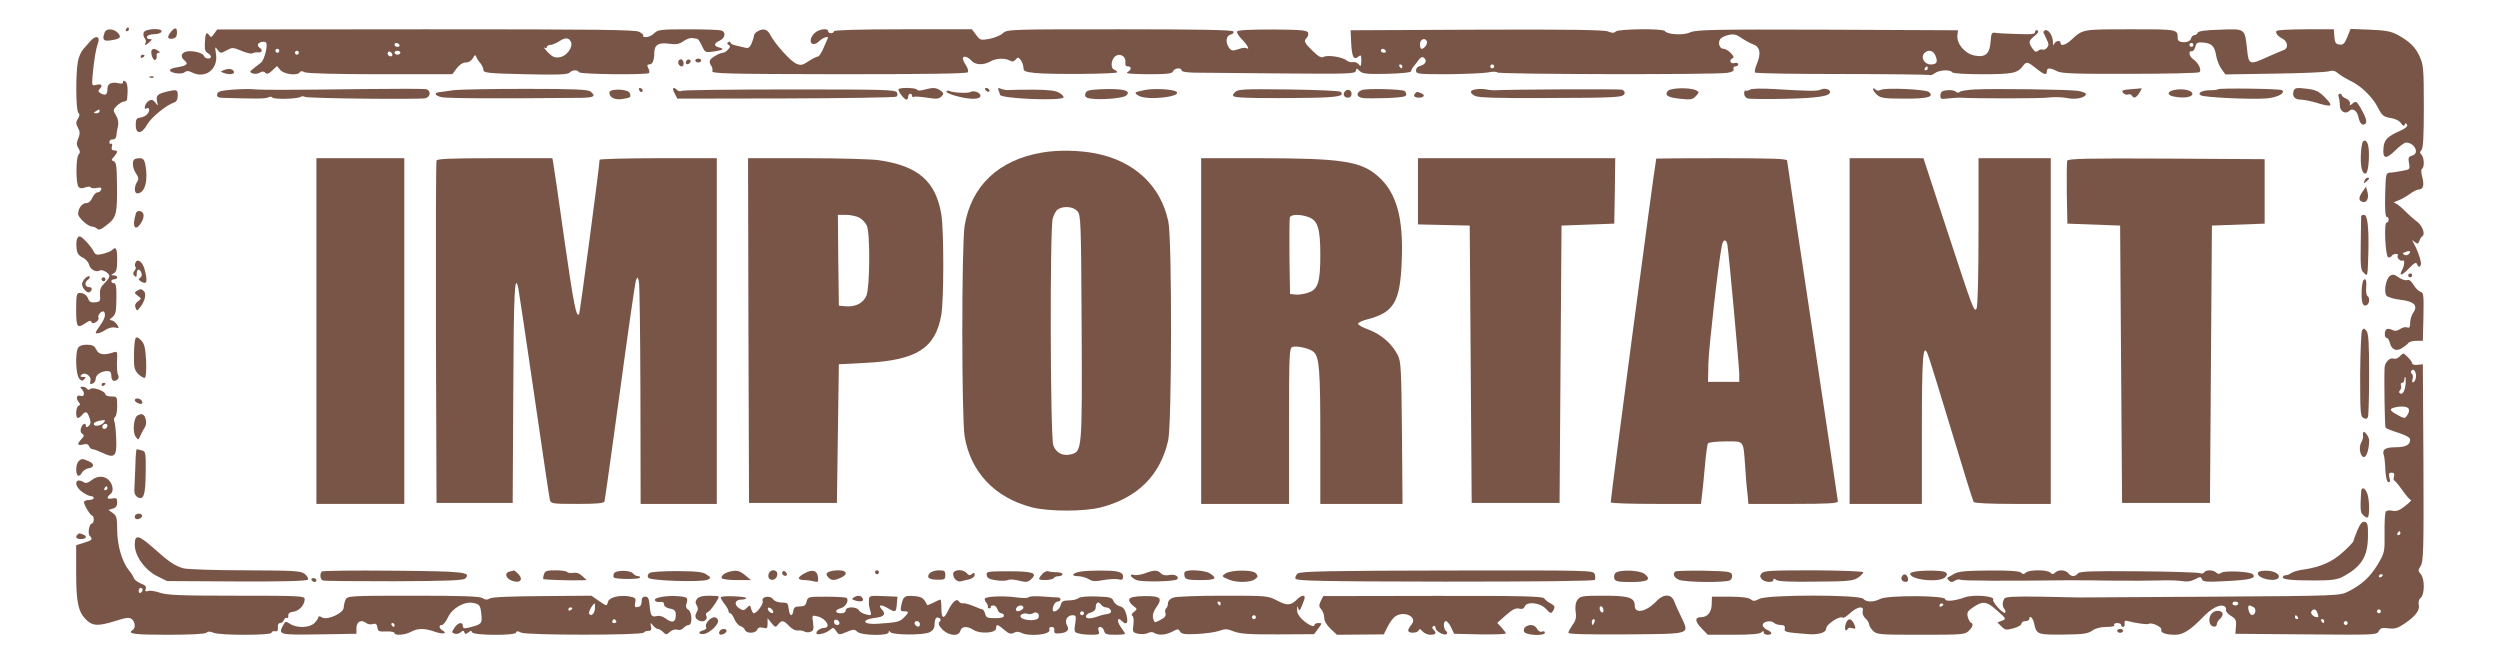
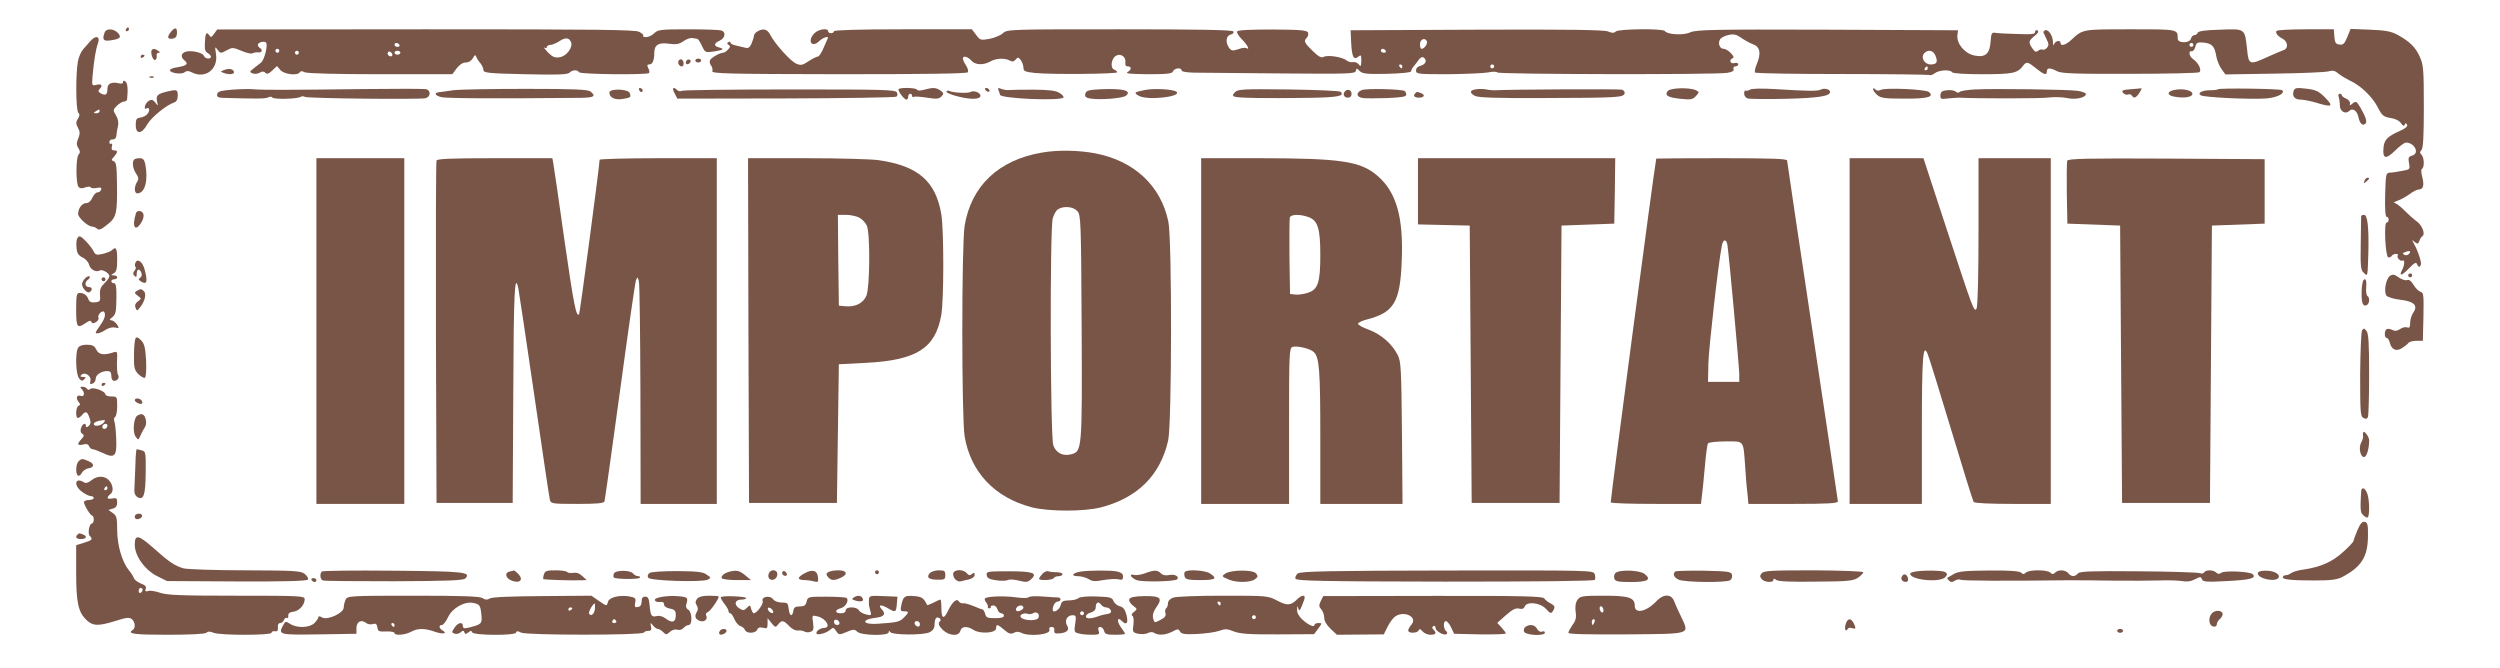
<svg xmlns="http://www.w3.org/2000/svg" version="1.0" width="1280pt" height="342pt" viewBox="0 0 1280 342" preserveAspectRatio="xMidYMid meet">
  <g transform="translate(0,342) scale(0.1,-0.1)" fill="#795548" stroke="none">
    <path d="M645 3270 c-3 -5 -1 -10 4 -10 6 0 11 5 11 10 0 6 -2 10 -4 10 -3 0 -8 -4 -11 -10z" />
    <path d="M877 3259 c-23 -27 -21 -41 6 -37 15 2 22 10 23 26 2 31 -9 35 -29 11z" />
    <path d="M536 3254 c-14 -36 -7 -46 28 -41 51 7 60 16 40 38 -21 23 -60 25 -68 3z" />
-     <path d="M736 3254 c-4 -9 -1 -23 5 -30 6 -7 8 -18 4 -24 -9 -15 4 -12 21 5 14 13 14 15 -1 15 -9 0 -15 6 -12 13 2 6 19 12 37 12 18 0 35 6 37 13 7 20 -83 16 -91 -4z" />
    <path d="M1096 3247 c-13 -19 -17 -20 -25 -7 -14 20 -20 11 -22 -39 -2 -32 1 -45 14 -52 9 -6 17 -14 17 -19 0 -15 -30 -12 -36 4 -6 17 -66 30 -94 21 -24 -8 -26 -28 -5 -45 21 -17 12 -26 -35 -34 -22 -3 -40 -10 -40 -15 0 -15 59 -24 75 -11 10 8 19 8 34 1 70 -38 139 13 127 92 -6 39 -6 41 8 22 14 -19 16 -19 46 -3 29 16 32 16 76 -2 25 -11 51 -17 57 -13 7 4 20 6 30 5 18 -3 24 13 7 23 -5 3 -10 10 -10 15 0 13 32 22 42 12 11 -11 -8 -88 -25 -102 -7 -5 -23 -19 -37 -29 -23 -18 -24 -20 -6 -27 10 -4 26 -2 36 4 13 8 21 7 29 -1 8 -8 17 -5 35 12 l24 23 18 -21 c20 -22 87 -30 99 -11 4 7 12 7 25 0 12 -6 160 -10 387 -10 l369 0 22 30 c15 19 31 30 47 30 15 0 29 9 36 22 10 18 13 19 17 8 3 -8 12 -23 21 -33 9 -11 16 -26 16 -35 0 -15 23 -18 214 -22 164 -4 218 -2 227 8 15 15 40 16 49 2 7 -11 347 -14 358 -4 3 4 2 15 -4 25 -7 15 -6 19 5 19 17 0 26 21 26 60 0 40 22 54 76 46 36 -5 52 -2 73 13 15 11 36 18 47 16 10 -2 22 -4 25 -4 4 -1 14 -17 23 -36 16 -34 18 -35 59 -29 51 8 58 13 29 21 -29 7 -28 21 3 35 28 13 33 43 9 52 -9 3 -85 6 -170 6 -141 0 -156 -2 -174 -20 -11 -11 -30 -20 -42 -20 -12 0 -18 3 -15 7 4 3 -5 12 -20 20 -21 11 -210 13 -1094 13 l-1067 -1 -16 -22z m1828 -44 c10 -26 -24 -71 -58 -76 -25 -4 -37 1 -61 25 -16 17 -24 28 -17 24 6 -4 12 -2 12 3 0 6 8 11 18 11 9 0 30 9 46 19 31 21 51 19 60 -6z m-879 -13 c3 -5 -1 -10 -9 -10 -9 0 -16 5 -16 10 0 6 4 10 9 10 6 0 13 -4 16 -10z m-615 -30 c0 -5 -4 -10 -10 -10 -5 0 -10 5 -10 10 0 6 5 10 10 10 6 0 10 -4 10 -10z m100 -10 c0 -5 -4 -10 -10 -10 -5 0 -10 5 -10 10 0 6 5 10 10 10 6 0 10 -4 10 -10z m477 -16 c-9 -9 -28 6 -21 18 4 6 10 6 17 -1 6 -6 8 -13 4 -17z m43 16 c0 -5 -7 -10 -15 -10 -8 0 -15 5 -15 10 0 6 7 10 15 10 8 0 15 -4 15 -10z" />
    <path d="M3878 3259 c-10 -5 -18 -16 -18 -23 0 -6 -6 -24 -12 -39 -10 -21 -18 -26 -33 -21 -11 3 -32 8 -47 11 -16 3 -28 10 -28 15 0 5 -5 6 -11 2 -8 -4 -7 -9 2 -14 9 -6 9 -12 -4 -24 -8 -9 -19 -16 -24 -16 -18 0 -63 -26 -68 -39 -3 -7 0 -20 6 -27 6 -8 9 -20 6 -28 -5 -13 76 -15 648 -16 451 0 656 3 660 10 4 6 0 22 -9 35 -9 13 -16 29 -16 35 0 17 24 11 43 -10 20 -23 61 -25 97 -5 29 17 74 19 100 5 13 -7 21 -6 30 5 11 13 14 13 26 -2 7 -10 14 -28 14 -39 0 -19 7 -22 63 -28 88 -8 417 -5 417 4 0 4 -7 11 -16 14 -20 8 -15 55 9 70 24 15 53 -5 49 -33 -2 -14 2 -21 12 -21 21 0 20 -17 -1 -29 -13 -8 16 -10 105 -11 100 0 124 3 128 15 7 17 44 21 44 4 0 -6 25 -10 63 -11 34 0 234 -2 444 -4 349 -3 382 -2 385 13 3 15 4 15 20 -1 15 -14 35 -16 140 -14 76 2 123 7 123 13 0 6 6 17 13 25 7 8 19 24 26 34 7 11 18 16 24 12 20 -12 13 -35 -13 -42 -16 -4 -25 -13 -25 -25 0 -18 10 -19 163 -19 89 1 181 5 205 9 23 5 45 5 48 0 6 -10 1118 -12 1177 -2 26 4 36 10 33 19 -3 8 1 14 9 14 8 0 15 5 15 11 0 6 -9 9 -20 6 -22 -6 -29 18 -8 25 16 6 -27 48 -47 48 -20 0 -31 28 -18 49 5 8 25 19 44 22 26 6 40 2 63 -14 17 -12 44 -27 60 -33 37 -13 44 -45 22 -99 -9 -20 -13 -41 -11 -46 3 -5 204 -8 446 -8 242 0 444 -3 448 -5 4 -3 17 1 27 9 22 17 80 20 89 5 4 -6 67 -10 156 -10 153 0 179 5 207 43 18 23 23 22 67 -13 42 -34 55 -37 55 -15 0 19 17 19 53 0 22 -11 90 -14 371 -13 190 0 350 4 356 8 15 9 -3 48 -32 68 -20 14 -25 43 -6 40 6 -2 14 8 18 22 5 21 11 25 41 22 44 -4 58 -19 66 -68 3 -21 16 -52 27 -67 l20 -28 251 4 c137 2 263 7 278 12 21 6 33 3 50 -12 12 -10 39 -26 59 -36 54 -24 116 -84 143 -138 21 -41 29 -47 64 -53 24 -3 46 -14 54 -27 10 -14 16 -16 19 -8 3 10 6 10 12 1 5 -8 -7 -19 -36 -32 -63 -28 -80 -45 -84 -82 -7 -61 10 -67 58 -20 23 23 49 42 56 42 46 0 72 -57 31 -67 -17 -5 -20 -11 -15 -38 6 -32 5 -33 -36 -40 -24 -5 -52 -9 -63 -9 -19 -1 -20 -9 -23 -113 -2 -73 1 -113 8 -113 5 0 10 -7 10 -15 0 -8 -5 -15 -11 -15 -14 0 -6 -173 9 -178 5 -1 13 2 17 7 3 6 13 11 22 11 9 0 13 -3 10 -7 -9 -9 13 -34 24 -27 12 7 11 -23 -2 -48 -18 -34 -3 -31 35 8 29 30 37 34 42 20 8 -20 21 -13 19 11 -3 22 -21 71 -37 98 -10 18 -9 19 5 6 14 -11 18 -11 24 5 3 11 11 22 16 25 16 11 -2 57 -30 76 -14 10 -42 35 -62 55 -20 21 -43 38 -51 39 -8 0 -1 5 15 11 17 6 44 21 62 34 17 13 39 24 48 24 22 0 28 22 17 64 -6 22 -7 38 -1 42 13 8 11 58 -3 72 -9 9 -9 15 0 24 9 9 12 72 12 223 0 190 -2 214 -21 255 -22 49 -52 78 -114 112 -32 17 -61 23 -140 26 l-100 4 -17 -42 c-14 -34 -21 -41 -40 -38 -19 2 -24 10 -26 41 l-3 37 -144 0 c-79 0 -146 -4 -149 -8 -7 -11 5 -27 32 -41 26 -14 29 -49 5 -57 -10 -4 -47 -19 -82 -35 -94 -43 -98 -42 -106 39 -12 107 -8 105 -138 100 -75 -2 -112 -7 -115 -16 -2 -6 -10 -12 -17 -12 -7 0 -15 -8 -17 -17 -5 -25 -68 -26 -68 -1 0 49 3 48 -244 48 -249 0 -241 1 -303 -56 -27 -25 -53 -32 -53 -14 0 17 -28 11 -33 -7 -3 -10 -5 -4 -6 14 -1 33 -26 67 -42 57 -5 -3 -8 -8 -6 -12 2 -4 9 -19 16 -34 11 -22 12 -30 1 -43 -7 -8 -16 -12 -22 -9 -5 3 -15 1 -23 -6 -10 -8 -17 -6 -29 12 -22 31 -20 39 11 64 18 14 23 23 15 28 -7 4 -12 1 -12 -7 0 -12 -17 -14 -92 -11 -51 1 -102 4 -113 6 -17 3 -20 -3 -23 -43 -4 -65 -27 -85 -84 -73 -49 10 -91 61 -86 104 l3 25 -670 3 c-590 2 -673 0 -702 -14 -35 -16 -117 -11 -129 7 -8 14 -238 11 -251 -2 -9 -9 -19 -9 -40 0 -20 8 -201 11 -673 9 l-645 -3 3 -65 c4 -72 13 -90 37 -70 13 11 15 8 15 -21 -1 -29 -3 -32 -13 -19 -7 9 -20 14 -30 12 -10 -2 -25 2 -33 9 -21 17 -96 29 -116 18 -13 -7 -26 0 -58 31 -43 42 -46 50 -29 67 7 7 9 18 6 26 -4 12 -38 15 -181 16 -115 0 -177 -3 -182 -10 -3 -6 8 -24 25 -41 28 -28 43 -57 22 -44 -5 3 -23 1 -41 -6 -29 -9 -35 -9 -47 7 -20 28 -16 62 8 68 12 3 18 10 14 16 -4 8 -185 11 -582 11 -562 0 -577 0 -598 -20 -12 -11 -43 -24 -69 -29 -45 -8 -48 -7 -68 20 l-22 29 -353 0 c-229 0 -353 -4 -353 -10 0 -5 -7 -10 -15 -10 -8 0 -15 5 -15 10 0 18 -49 11 -70 -10 -38 -38 -15 -78 24 -41 21 20 52 29 44 14 -2 -5 -12 -27 -22 -50 -10 -24 -23 -43 -30 -43 -6 0 -27 -11 -47 -24 -30 -20 -39 -22 -62 -12 -29 12 -109 101 -133 147 -15 30 -36 36 -66 18z m3427 -49 c7 -12 -12 -40 -26 -40 -10 0 -12 34 -2 43 9 10 21 9 28 -3z m3925 -20 c0 -5 -4 -10 -10 -10 -5 0 -10 5 -10 10 0 6 5 10 10 10 6 0 10 -4 10 -10z m-4135 -30 c3 -5 -1 -10 -9 -10 -9 0 -16 5 -16 10 0 6 4 10 9 10 6 0 13 -4 16 -10z m2815 -26 c13 -32 6 -44 -25 -44 -31 0 -52 35 -34 56 19 23 48 17 59 -12z m-2730 -54 c0 -5 -2 -10 -4 -10 -3 0 -8 5 -11 10 -3 6 -1 10 4 10 6 0 11 -4 11 -10z m470 0 c0 -5 -4 -10 -10 -10 -5 0 -10 5 -10 10 0 6 5 10 10 10 6 0 10 -4 10 -10z m2220 -10 c0 -5 -5 -10 -11 -10 -5 0 -7 5 -4 10 3 6 8 10 11 10 2 0 4 -4 4 -10z m2463 -951 c-6 -6 -17 -8 -24 -3 -9 5 -8 9 7 14 23 9 31 3 17 -11z" />
    <path d="M463 3210 c-10 -11 -27 -30 -37 -42 -11 -12 -23 -40 -27 -62 -12 -62 -11 -250 2 -263 8 -8 7 -16 -2 -31 -11 -17 -11 -25 0 -46 11 -20 11 -31 2 -54 -10 -24 -10 -34 0 -50 10 -16 10 -24 1 -34 -14 -17 -14 -148 0 -165 7 -8 17 -9 33 -3 14 5 27 6 29 1 3 -5 17 -6 32 -3 20 4 25 1 22 -9 -3 -8 -11 -14 -19 -14 -8 0 -19 -12 -26 -27 -7 -17 -20 -28 -32 -28 -21 0 -41 -27 -41 -55 0 -19 49 -64 71 -65 8 0 20 -5 26 -11 9 -9 22 -4 51 20 48 37 53 57 51 209 -1 90 -4 112 -16 116 -14 6 -14 8 1 24 20 23 20 32 0 32 -11 0 -15 6 -11 20 3 11 1 18 -4 14 -5 -3 -9 1 -9 9 0 8 8 14 17 13 11 0 18 7 19 20 1 12 4 33 8 48 4 18 1 37 -10 55 -16 27 -16 29 5 50 11 11 28 21 36 21 8 0 16 6 16 13 5 51 2 80 -8 89 -9 7 -13 7 -13 -2 0 -8 -8 -10 -24 -6 -34 8 -56 -2 -56 -28 0 -31 -9 -37 -32 -25 -15 8 -17 14 -9 22 19 19 12 29 -14 23 -25 -6 -25 -6 -21 46 7 77 17 140 27 164 14 38 -10 46 -38 14z m47 -360 c0 -5 -8 -10 -17 -10 -15 0 -16 2 -3 10 19 12 20 12 20 0z" />
    <path d="M778 3165 c-10 -10 4 -56 16 -52 6 2 10 11 8 21 -2 9 3 16 10 16 9 0 9 3 -2 10 -17 11 -24 12 -32 5z" />
    <path d="M720 3129 c0 -5 5 -7 10 -4 6 3 10 8 10 11 0 2 -4 4 -10 4 -5 0 -10 -5 -10 -11z" />
    <path d="M3475 3110 c-7 -12 2 -30 16 -30 12 0 12 27 0 35 -5 3 -12 1 -16 -5z" />
    <path d="M3515 3109 c-10 -15 3 -25 16 -12 7 7 7 13 1 17 -6 3 -14 1 -17 -5z" />
    <path d="M3560 3110 c0 -5 7 -10 15 -10 8 0 15 5 15 10 0 6 -7 10 -15 10 -8 0 -15 -4 -15 -10z" />
    <path d="M1146 3061 c-18 -7 -18 -8 -2 -14 29 -11 58 -8 54 6 -6 15 -27 18 -52 8z" />
    <path d="M768 3023 c7 -3 16 -2 19 1 4 3 -2 6 -13 5 -11 0 -14 -3 -6 -6z" />
    <path d="M1190 2961 c-60 -5 -75 -9 -78 -23 -3 -14 4 -18 30 -19 170 -5 215 -5 230 2 10 5 19 5 22 0 7 -11 127 -8 145 3 6 4 16 4 22 0 13 -8 584 -14 617 -7 26 6 30 39 5 46 -10 3 -155 3 -323 1 -407 -5 -518 -5 -560 -1 -19 2 -69 1 -110 -2z" />
    <path d="M2320 2958 c-30 -5 -63 -9 -72 -10 -27 -3 -22 -17 10 -25 22 -7 268 -8 715 -4 68 1 80 8 51 32 -13 11 -82 14 -333 14 -174 0 -341 -3 -371 -7z" />
    <path d="M3272 2961 c2 -7 7 -12 11 -12 12 1 9 15 -3 20 -7 2 -11 -2 -8 -8z" />
    <path d="M3454 2942 l14 -27 555 1 c306 1 561 5 566 9 7 4 8 12 3 22 -8 14 -72 15 -550 15 -297 0 -545 -3 -552 -7 -6 -4 -17 -2 -23 4 -20 20 -28 11 -13 -17z" />
    <path d="M4600 2962 c0 -13 30 -52 41 -52 5 0 9 7 9 15 0 8 5 15 10 15 6 0 10 -5 10 -11 0 -5 4 -8 9 -5 4 3 35 1 67 -4 48 -8 61 -7 74 6 13 14 13 17 -4 30 -23 16 -39 17 -83 5 -20 -6 -35 -6 -38 0 -7 11 -95 12 -95 1z" />
    <path d="M5045 2960 c3 -5 11 -10 16 -10 6 0 7 5 4 10 -3 6 -11 10 -16 10 -6 0 -7 -4 -4 -10z" />
    <path d="M5113 2956 c4 -10 7 -19 7 -21 0 -20 314 -33 325 -14 3 4 -6 14 -20 23 -19 12 -50 16 -132 17 -60 0 -117 -1 -128 -2 -11 -1 -29 2 -39 6 -16 7 -18 5 -13 -9z" />
    <path d="M5634 2963 c-61 -3 -73 -7 -77 -23 -4 -14 2 -20 22 -24 48 -9 169 0 186 14 32 26 -15 38 -131 33z" />
    <path d="M5861 2959 c-55 -11 -58 -14 -29 -30 43 -24 219 -5 192 21 -15 13 -116 19 -163 9z" />
    <path d="M6323 2948 c-13 -15 -13 -18 -2 -23 18 -7 165 -9 376 -6 153 2 189 9 167 31 -5 5 -125 10 -267 12 -235 3 -260 1 -274 -14z" />
    <path d="M6973 2959 c-32 -12 -29 -37 5 -41 15 -2 71 -2 125 0 74 3 97 7 97 17 0 8 -4 16 -8 19 -16 10 -197 14 -219 5z" />
    <path d="M7558 2963 c-34 -5 -36 -18 -6 -34 16 -9 113 -12 348 -11 383 1 414 3 418 24 2 8 -5 17 -15 19 -16 4 -581 1 -643 -3 -14 -1 -36 1 -50 4 -14 3 -37 3 -52 1z" />
    <path d="M8539 2954 c-18 -22 -1 -33 66 -40 52 -5 62 -4 78 14 18 20 18 21 0 30 -31 15 -130 13 -144 -4z" />
    <path d="M8960 2961 c-8 -5 -18 -7 -22 -5 -4 3 -8 -4 -8 -15 0 -11 8 -22 18 -25 9 -3 96 -4 192 -2 165 4 230 13 230 35 0 14 -30 22 -48 12 -18 -8 -57 -8 -237 3 -67 4 -116 3 -125 -3z" />
    <path d="M9590 2964 c0 -6 9 -19 21 -30 18 -16 37 -19 138 -19 119 -1 157 9 127 34 -17 14 -223 23 -246 11 -11 -6 -21 -5 -28 2 -8 8 -12 8 -12 2z" />
    <path d="M10110 2962 c-35 -2 -69 -7 -75 -12 -7 -6 -15 -6 -22 1 -6 6 -25 9 -43 7 -26 -2 -34 -8 -35 -25 -1 -20 2 -22 39 -17 23 2 48 4 56 4 90 -5 426 -5 463 1 26 3 67 2 90 -3 43 -10 97 2 97 21 0 5 -19 12 -42 16 -48 7 -427 12 -528 7z" />
    <path d="M10907 2963 c-40 -3 -46 -7 -37 -18 6 -8 17 -12 25 -9 7 3 16 1 20 -5 10 -17 21 -13 39 14 9 14 13 24 9 23 -5 -1 -30 -3 -56 -5z" />
    <path d="M11136 2960 c-42 -7 -44 -28 -3 -35 49 -9 92 -3 92 15 0 17 -48 28 -89 20z" />
    <path d="M11356 2963 c-3 -3 -20 -5 -39 -5 -43 0 -68 -14 -49 -26 17 -11 259 -22 336 -16 56 5 97 26 81 42 -7 8 -321 12 -329 5z" />
    <path d="M11744 2956 c-10 -27 4 -46 34 -46 16 0 51 -7 78 -15 85 -26 94 -21 49 25 -34 34 -48 40 -97 46 -48 6 -59 4 -64 -10z" />
    <path d="M854 2951 c-48 -12 -56 -20 -50 -50 6 -25 6 -25 -9 -6 -12 15 -19 17 -33 9 -9 -6 -19 -19 -20 -29 -2 -10 0 -15 6 -11 16 10 22 -7 8 -26 -6 -9 -23 -18 -36 -20 -21 -2 -25 -8 -25 -38 0 -49 31 -48 59 3 20 36 99 100 137 112 13 4 19 16 19 36 0 31 -4 32 -56 20z" />
    <path d="M3120 2946 c0 -25 28 -39 66 -33 44 7 46 9 38 31 -8 21 -104 24 -104 2z" />
    <path d="M4846 2951 c-3 -5 25 -17 63 -26 66 -16 111 -14 111 5 0 16 -35 29 -51 19 -13 -8 -93 -4 -110 6 -4 3 -10 1 -13 -4z" />
    <path d="M6887 2953 c-14 -13 -6 -33 13 -33 13 0 20 7 20 20 0 19 -20 27 -33 13z" />
    <path d="M7247 2943 c-14 -13 -6 -23 18 -23 28 0 34 15 9 24 -19 7 -19 7 -27 -1z" />
    <path d="M11974 2924 c3 -9 6 -28 6 -44 0 -30 29 -47 48 -28 17 17 40 2 47 -31 7 -34 22 -48 36 -34 10 10 2 33 -25 81 -20 34 -24 36 -41 22 -13 -11 -16 -11 -13 0 2 8 -7 19 -19 25 -13 5 -23 13 -23 17 0 5 -5 8 -11 8 -6 0 -8 -7 -5 -16z" />
-     <path d="M12088 2638 c-4 -70 6 -112 25 -106 7 3 13 28 15 63 4 71 -4 105 -22 105 -10 0 -15 -18 -18 -62z" />
    <path d="M5336 2639 c-222 -37 -363 -170 -397 -374 -16 -97 -16 -984 0 -1080 31 -182 153 -312 342 -362 88 -23 272 -23 359 0 187 50 301 165 341 342 19 83 20 1031 1 1120 -38 184 -175 312 -375 350 -84 16 -191 18 -271 4z m180 -300 c18 -20 19 -47 22 -595 3 -630 2 -636 -54 -650 -43 -11 -77 7 -91 46 -16 46 -18 1107 -3 1162 6 21 18 42 28 47 29 18 78 13 98 -10z" />
    <path d="M687 2603 c-12 -12 -7 -48 10 -72 13 -19 14 -28 5 -42 -16 -25 -15 -59 1 -59 39 0 57 66 41 149 -5 23 -12 31 -29 31 -12 0 -25 -3 -28 -7z" />
    <path d="M1620 1725 l0 -885 225 0 225 0 0 885 0 885 -225 0 -225 0 0 -885z" />
    <path d="M2235 2598 c-3 -7 -4 -404 -3 -883 l3 -870 195 0 195 0 3 563 c2 513 7 624 26 535 3 -16 40 -260 81 -543 41 -283 77 -525 80 -537 5 -22 9 -23 141 -23 99 0 136 3 139 13 2 6 38 260 79 562 41 303 78 559 82 570 8 19 9 18 15 -5 4 -14 7 -276 8 -582 l1 -558 195 0 195 0 0 885 0 885 -300 0 c-165 0 -300 -4 -300 -8 0 -27 -101 -786 -105 -791 -15 -15 -27 46 -75 379 -28 201 -54 377 -57 393 l-5 27 -295 0 c-226 0 -295 -3 -298 -12z" />
    <path d="M3832 1728 l3 -883 225 0 225 0 5 355 5 355 135 7 c261 13 358 73 389 243 14 74 14 429 1 515 -28 172 -119 251 -322 280 -34 5 -199 10 -366 10 l-302 0 2 -882z m567 578 c15 -8 32 -26 39 -41 18 -38 16 -316 -2 -359 -16 -38 -57 -59 -107 -54 l-34 3 -3 233 -2 232 40 0 c23 0 53 -6 69 -14z" />
    <path d="M6150 1725 l0 -885 225 0 225 0 0 399 c0 372 1 400 18 405 23 7 92 -9 109 -27 28 -27 33 -94 33 -434 l0 -343 211 0 210 0 -3 363 c-3 326 -5 366 -21 398 -29 58 -85 107 -149 131 -32 11 -57 26 -55 31 2 6 23 16 48 22 137 36 168 89 176 301 9 220 -27 348 -121 431 -88 78 -187 93 -618 93 l-288 0 0 -885z m548 584 c49 -17 62 -58 62 -193 0 -145 -12 -180 -67 -196 -21 -7 -50 -10 -63 -8 l-25 3 -3 190 c-1 104 0 195 2 202 6 16 52 17 94 2z" />
    <path d="M7260 2440 l0 -169 133 -3 132 -3 5 -710 5 -710 225 0 225 0 5 710 5 710 135 5 135 5 3 168 2 167 -505 0 -505 0 0 -170z" />
    <path d="M8480 2608 c-12 -61 -236 -1755 -233 -1760 2 -5 107 -8 233 -8 l229 0 5 43 c3 23 10 90 15 149 5 59 12 112 16 118 3 5 43 10 90 10 97 0 90 9 100 -125 3 -49 8 -114 12 -142 l5 -53 229 0 c177 0 229 3 229 13 0 6 -59 399 -130 872 -71 473 -130 866 -130 873 0 9 -74 12 -335 12 -184 0 -335 -1 -335 -2z m364 -440 c7 -36 60 -618 61 -663 l0 -40 -80 0 -80 0 2 95 c2 81 52 521 69 603 7 33 22 35 28 5z" />
    <path d="M9470 1725 l0 -885 185 0 185 0 0 383 c0 372 6 441 29 386 6 -13 60 -187 120 -386 60 -200 112 -367 116 -373 4 -6 80 -10 201 -10 l194 0 0 885 0 885 -185 0 -185 0 0 -377 c0 -218 -4 -384 -10 -393 -13 -20 -17 -7 -155 413 l-117 357 -189 0 -189 0 0 -885z" />
    <path d="M10584 2597 c-2 -7 -3 -82 -2 -167 l3 -155 135 -5 135 -5 5 -710 5 -710 225 0 225 0 5 710 5 710 135 5 135 5 0 165 0 165 -503 3 c-405 2 -504 0 -508 -11z" />
    <path d="M12106 2494 c-5 -14 -4 -15 9 -4 17 14 19 20 6 20 -5 0 -12 -7 -15 -16z" />
-     <path d="M12097 2440 c-21 -30 -22 -46 -3 -53 22 -9 36 16 28 48 l-8 29 -17 -24z" />
    <path d="M696 2328 c-23 -73 -2 -100 31 -41 7 12 10 29 7 38 -7 18 -33 20 -38 3z" />
    <path d="M12089 2313 c0 -5 -1 -68 -2 -141 -2 -116 0 -136 16 -149 20 -19 19 -24 23 102 3 131 -4 195 -22 195 -8 0 -14 -3 -15 -7z" />
    <path d="M394 2196 c-3 -8 -4 -29 -2 -47 2 -25 10 -37 30 -47 16 -7 31 -24 34 -37 6 -25 36 -41 54 -30 13 8 50 -13 50 -29 0 -7 -11 -23 -25 -36 -19 -18 -25 -32 -23 -59 3 -33 0 -36 -25 -39 -19 -2 -29 2 -34 15 -8 22 -23 33 -45 33 -16 0 -18 -11 -18 -85 0 -92 5 -99 50 -68 17 12 25 13 28 5 2 -8 9 -9 22 -2 11 6 17 16 14 24 -6 15 21 41 30 28 8 -14 2 -36 -22 -69 -12 -17 -22 -33 -22 -36 0 -9 27 -2 52 15 15 10 35 14 48 11 20 -5 21 -4 9 16 -8 11 -21 21 -29 21 -11 1 -10 4 5 16 17 13 20 27 21 94 1 61 -2 80 -13 80 -7 0 -13 5 -13 10 0 6 7 10 15 10 8 0 15 5 15 10 0 6 -8 10 -17 10 -17 1 -17 1 0 11 13 8 17 23 17 69 0 59 -6 70 -27 49 -6 -6 -27 -14 -47 -19 -32 -7 -38 -5 -47 14 -14 27 -60 76 -71 76 -5 0 -11 -6 -14 -14z" />
    <path d="M693 2074 c-3 -8 -3 -18 1 -21 3 -3 1 -12 -6 -20 -8 -10 -8 -17 0 -25 9 -9 12 -7 12 10 0 26 15 29 24 5 4 -9 1 -20 -6 -25 -10 -6 -10 -10 2 -18 32 -21 38 -4 20 62 -11 39 -37 57 -47 32z" />
    <path d="M12236 2007 c-21 -16 -32 -82 -17 -101 7 -8 39 -17 72 -21 70 -8 91 -30 64 -67 -8 -13 -15 -35 -15 -51 0 -22 -4 -28 -16 -23 -9 3 -25 -1 -36 -9 -15 -10 -26 -11 -40 -4 -10 5 -23 7 -28 4 -13 -8 -13 -45 0 -45 5 0 12 -11 16 -25 9 -36 33 -46 63 -27 14 9 29 21 33 27 4 5 22 10 40 10 l33 0 3 123 c2 112 1 124 -15 128 -10 3 -26 19 -36 36 -12 20 -22 28 -33 24 -9 -3 -28 3 -43 14 -23 16 -31 17 -45 7z" />
    <path d="M12330 2010 c0 -5 5 -10 10 -10 6 0 10 5 10 10 0 6 -4 10 -10 10 -5 0 -10 -4 -10 -10z" />
    <path d="M436 1995 c-9 -9 -16 -22 -16 -29 0 -21 26 -49 38 -42 17 10 15 26 -2 26 -21 0 -25 23 -7 37 9 6 13 14 10 18 -4 3 -14 -1 -23 -10z" />
    <path d="M520 1990 c0 -5 5 -10 10 -10 6 0 10 5 10 10 0 6 -4 10 -10 10 -5 0 -10 -4 -10 -10z" />
    <path d="M12092 1938 c-3 -64 4 -89 24 -81 16 6 19 39 5 48 -5 3 -8 23 -6 45 2 27 0 40 -8 40 -8 0 -13 -19 -15 -52z" />
    <path d="M700 1930 c-13 -8 -12 -11 5 -24 20 -15 20 -15 1 -29 -13 -10 -17 -20 -12 -33 7 -18 8 -17 26 6 23 31 30 66 17 79 -13 13 -18 13 -37 1z" />
    <path d="M12094 1729 c-5 -8 -9 -110 -10 -227 0 -192 1 -214 17 -222 12 -7 19 -5 23 6 3 9 6 107 6 218 0 154 -3 207 -13 221 -12 15 -15 16 -23 4z" />
    <path d="M694 1688 c-4 -7 -8 -45 -8 -86 -1 -65 2 -77 23 -98 13 -13 28 -21 33 -18 6 4 8 41 6 89 -4 66 -9 86 -26 103 -15 15 -23 18 -28 10z" />
    <path d="M399 1638 c-14 -27 -11 -132 5 -154 12 -15 17 -17 27 -6 11 10 9 12 -6 12 -14 0 -16 3 -8 11 17 17 52 -6 46 -31 -4 -16 -2 -19 11 -14 9 3 16 14 16 25 0 20 28 39 59 39 16 0 21 -6 21 -25 0 -15 6 -25 14 -25 19 0 29 17 20 32 -4 6 -6 36 -5 66 3 53 2 55 -21 47 -48 -15 -72 -11 -85 15 -10 20 -20 25 -49 25 -23 0 -39 -6 -45 -17z" />
-     <path d="M12285 1594 c-8 -9 -22 -13 -30 -10 -19 7 -45 -19 -46 -47 -3 -63 1 -299 5 -306 3 -5 33 -17 66 -27 39 -13 60 -24 60 -35 0 -27 -23 -39 -76 -39 -53 0 -70 -13 -58 -43 2 -7 6 -40 7 -72 2 -37 7 -60 15 -63 9 -3 11 3 6 22 -5 20 -2 26 11 26 12 0 16 -6 12 -20 -3 -11 -2 -20 1 -20 4 0 23 -23 42 -50 19 -27 39 -50 44 -50 5 0 -8 -14 -29 -30 -30 -24 -45 -29 -66 -25 -16 4 -30 1 -34 -5 -4 -7 -7 -56 -6 -110 1 -97 0 -100 -35 -160 -39 -64 -82 -104 -152 -139 -42 -21 -49 -22 -700 -26 -361 -2 -666 -4 -677 -4 -11 0 -100 2 -198 4 -125 2 -179 0 -184 -9 -12 -19 -12 -40 -1 -53 6 -8 8 -16 4 -20 -8 -9 -68 56 -61 67 11 18 -103 28 -147 11 -49 -18 -98 -22 -98 -9 0 20 -294 21 -332 2 -35 -18 -72 -18 -88 0 -18 22 -489 22 -532 0 -24 -13 -32 -13 -45 -2 -10 8 -47 13 -107 13 l-91 0 -1 -39 c-1 -41 -22 -66 -55 -66 -32 0 -32 -21 2 -56 l33 -34 131 0 c89 0 135 4 143 12 9 9 12 9 12 0 0 -7 9 -12 20 -12 27 0 25 13 -2 25 -13 6 -23 17 -23 25 0 18 43 26 58 11 6 -6 22 -11 34 -11 17 0 23 -5 21 -17 -3 -19 0 -20 109 -29 61 -6 103 6 103 28 0 22 73 69 86 55 3 -3 19 8 37 24 37 34 72 39 64 10 -3 -12 3 -27 14 -37 10 -9 19 -23 19 -31 0 -7 9 -22 20 -33 19 -19 33 -20 245 -20 212 0 226 1 245 20 22 22 25 36 11 42 -5 2 -12 15 -16 29 -5 22 -1 30 22 46 54 38 73 36 127 -12 49 -43 49 -44 26 -53 l-23 -9 20 -20 c19 -19 25 -20 62 -10 23 6 41 17 41 24 0 7 9 13 20 13 11 0 20 5 20 10 0 24 19 7 25 -23 12 -56 17 -57 149 -56 101 1 125 4 148 20 16 12 43 19 73 19 28 0 44 4 40 10 -3 5 3 10 14 10 12 0 21 -4 21 -10 0 -5 5 -10 10 -10 6 0 10 8 8 17 -2 12 2 17 12 14 52 -13 104 -20 112 -15 15 9 70 -17 64 -31 -5 -15 24 -25 72 -25 40 0 79 26 142 91 45 47 88 68 110 54 6 -4 9 -12 7 -18 -2 -7 9 -20 25 -30 25 -15 29 -23 26 -55 l-3 -37 362 -3 c351 -3 362 -3 372 16 9 17 18 19 50 15 32 -4 47 0 85 26 55 38 77 68 70 96 -3 13 1 27 10 34 21 18 21 99 0 122 -14 16 -14 19 0 42 14 21 16 81 14 528 l-3 504 -27 -3 c-16 -2 -28 2 -28 9 0 10 -37 49 -46 49 -1 0 -10 -7 -19 -16z m85 -99 c0 -13 -5 -27 -12 -31 -8 -5 -9 0 -6 14 4 12 2 25 -3 28 -5 3 -7 10 -3 15 9 15 24 0 24 -26z m-53 -37 c-3 -39 -15 -61 -29 -52 -6 4 -6 10 0 16 6 6 8 17 5 24 -3 8 0 14 6 14 6 0 11 7 11 15 0 8 2 15 4 15 3 0 4 -15 3 -32z m16 -132 c3 -8 0 -22 -8 -32 -12 -18 -14 -18 -49 1 -40 22 -45 31 -18 38 36 10 70 6 75 -7z m-43 -636 c0 -5 -5 -10 -11 -10 -5 0 -7 5 -4 10 3 6 8 10 11 10 2 0 4 -4 4 -10z m-90 -214 c0 -3 -4 -8 -10 -11 -5 -3 -10 -1 -10 4 0 6 5 11 10 11 6 0 10 -2 10 -4z m-740 -146 c0 -5 -7 -10 -15 -10 -8 0 -15 5 -15 10 0 6 7 10 15 10 8 0 15 -4 15 -10z m-1510 -4 c0 -3 -4 -8 -10 -11 -5 -3 -10 -1 -10 4 0 6 5 11 10 11 6 0 10 -2 10 -4z m1589 -15 c17 -11 7 -45 -12 -39 -13 5 -23 48 -10 48 4 0 14 -4 22 -9z m325 -27 c8 -20 8 -24 -1 -24 -17 0 -35 19 -29 29 10 16 23 14 30 -5z m326 6 c0 -5 -4 -10 -10 -10 -5 0 -10 5 -10 10 0 6 5 10 10 10 6 0 10 -4 10 -10z m-425 -30 c3 -5 1 -10 -4 -10 -6 0 -11 5 -11 10 0 6 2 10 4 10 3 0 8 -4 11 -10z m135 -20 c0 -5 -2 -10 -4 -10 -3 0 -8 5 -11 10 -3 6 -1 10 4 10 6 0 11 -4 11 -10z m120 -10 c0 -5 -4 -10 -10 -10 -5 0 -10 5 -10 10 0 6 5 10 10 10 6 0 10 -4 10 -10z" />
    <path d="M520 1449 c0 -5 5 -7 10 -4 6 3 10 8 10 11 0 2 -4 4 -10 4 -5 0 -10 -5 -10 -11z" />
    <path d="M418 1428 c17 -17 15 -41 -3 -35 -21 8 -29 -11 -13 -30 10 -13 10 -17 1 -20 -15 -5 -18 -63 -4 -63 5 0 14 7 21 15 18 22 27 19 38 -14 8 -23 7 -32 -4 -42 -10 -8 -14 -8 -14 0 0 19 -18 12 -25 -10 -5 -13 -2 -25 6 -30 11 -6 10 -12 -4 -27 -24 -26 -21 -35 8 -28 18 5 27 2 31 -9 4 -8 12 -15 18 -15 7 0 30 -9 52 -19 61 -30 73 -17 69 71 -1 40 -6 80 -9 89 -4 10 -3 20 3 24 6 3 11 28 11 56 0 48 -1 49 -30 49 -16 0 -30 5 -30 10 0 17 -63 40 -77 29 -7 -7 -14 -6 -18 1 -3 5 -14 10 -23 10 -12 0 -13 -3 -4 -12z m112 -173 c-14 -16 -50 -21 -50 -6 0 9 20 17 49 20 11 1 11 -2 1 -14z m20 -13 c0 -13 -12 -22 -22 -16 -10 6 -1 24 13 24 5 0 9 -4 9 -8z" />
    <path d="M690 1371 c0 -10 30 -24 37 -17 3 3 2 9 -2 15 -8 13 -35 15 -35 2z" />
    <path d="M703 1292 c-19 -12 -25 -85 -9 -107 14 -20 15 -19 25 5 6 14 16 32 22 41 7 9 9 27 5 42 -6 27 -21 33 -43 19z" />
    <path d="M12099 1204 c-1 -5 -1 -13 0 -18 1 -6 -3 -20 -10 -32 -14 -27 -4 -74 15 -74 13 0 26 41 26 85 0 21 -29 57 -31 39z" />
    <path d="M693 1032 c-2 -48 -4 -100 -5 -116 -2 -18 3 -32 14 -40 33 -21 43 7 44 124 1 103 0 109 -20 114 -11 3 -23 6 -26 6 -3 0 -6 -39 -7 -88z" />
    <path d="M402 1058 c-14 -14 -16 -64 -3 -73 6 -3 15 3 20 14 6 11 21 21 33 23 31 4 33 23 3 36 -32 15 -38 15 -53 0z" />
    <path d="M468 961 c-16 -13 -29 -17 -39 -10 -45 28 -54 -16 -9 -49 16 -12 36 -22 45 -22 8 0 15 -4 15 -10 0 -5 -11 -10 -25 -10 -14 0 -25 -5 -25 -11 0 -15 33 -69 42 -69 4 0 8 -9 8 -20 0 -11 -4 -20 -9 -20 -14 0 -23 -52 -12 -63 18 -18 13 -23 -29 -36 l-40 -12 0 -137 c0 -156 10 -203 50 -244 35 -34 61 -35 152 -7 55 18 71 19 83 9 17 -14 20 -46 5 -55 -32 -20 6 -25 178 -25 116 0 192 4 198 10 8 8 19 8 38 0 37 -14 296 -13 296 0 0 6 8 10 18 8 12 -2 16 3 15 20 -2 13 3 22 11 22 8 0 17 7 20 16 3 8 10 13 15 10 5 -3 8 2 7 12 -1 12 8 18 26 20 30 4 58 35 58 64 0 17 -21 18 -349 18 -286 0 -356 3 -391 15 -24 8 -52 13 -62 9 -13 -4 -16 -1 -12 11 5 11 -2 19 -24 27 -17 7 -33 19 -36 27 -3 9 -14 27 -26 41 -35 43 -60 129 -60 206 0 63 -3 73 -22 87 l-23 16 23 7 c15 4 22 14 22 31 0 22 -4 25 -25 21 -28 -6 -32 4 -9 23 10 8 13 21 9 38 -13 50 -64 66 -107 32z m82 -41 c0 -5 -5 -10 -11 -10 -5 0 -7 5 -4 10 3 6 8 10 11 10 2 0 4 -4 4 -10z m180 -519 c0 -6 -4 -13 -10 -16 -5 -3 -10 1 -10 9 0 9 5 16 10 16 6 0 10 -4 10 -9z" />
    <path d="M12089 903 c-5 -89 -4 -107 9 -119 7 -8 18 -14 23 -14 12 0 12 92 -1 124 -11 30 -30 35 -31 9z" />
    <path d="M690 774 c0 -9 7 -14 17 -12 25 5 28 28 4 28 -12 0 -21 -6 -21 -16z" />
    <path d="M12070 705 c-11 -26 -20 -50 -20 -55 0 -4 -24 -30 -53 -56 -56 -51 -115 -77 -202 -90 -27 -3 -56 -12 -64 -18 -7 -6 -20 -11 -27 -11 -8 0 -15 -4 -16 -9 -4 -13 43 -18 163 -18 82 0 113 4 140 17 99 52 132 103 133 210 1 59 -2 70 -17 73 -12 3 -23 -9 -37 -43z" />
    <path d="M397 683 c-14 -13 -6 -23 18 -23 28 0 34 15 9 24 -19 7 -19 7 -27 -1z" />
    <path d="M690 631 c0 -57 51 -129 115 -161 l50 -25 357 -2 c246 -1 360 2 365 10 3 5 -4 18 -16 28 -20 16 -49 18 -304 19 -155 0 -297 5 -317 10 -45 13 -74 32 -153 103 -78 69 -97 73 -97 18z" />
    <path d="M1648 494 c-12 -12 -9 -41 5 -46 6 -3 170 -4 364 -4 266 1 355 4 365 14 33 33 -5 37 -370 40 -196 2 -360 0 -364 -4z" />
    <path d="M2607 493 c-26 -7 -17 -36 16 -47 39 -14 58 6 32 34 -10 11 -21 19 -24 19 -3 -1 -14 -3 -24 -6z" />
    <path d="M2785 479 c-4 -11 -5 -22 -3 -24 3 -3 142 -8 192 -6 l30 1 -23 21 c-15 14 -31 19 -47 16 -13 -2 -27 0 -30 4 -3 5 -29 9 -59 9 -46 0 -55 -3 -60 -21z" />
    <path d="M3143 483 c-3 -8 -3 -16 0 -20 9 -9 127 -10 133 -1 3 4 -1 8 -9 8 -8 0 -20 6 -26 14 -15 18 -91 18 -98 -1z" />
    <path d="M3325 486 c-9 -7 -11 -16 -6 -24 10 -16 275 -24 304 -10 18 9 18 11 -5 26 -18 14 -49 17 -151 18 -76 0 -134 -4 -142 -10z" />
    <path d="M3735 493 c-27 -7 -46 -23 -39 -34 3 -5 38 -9 77 -9 l72 0 -30 25 c-30 24 -42 27 -80 18z" />
    <path d="M3936 483 c-4 -9 -2 -21 3 -26 15 -15 41 0 41 23 0 25 -35 28 -44 3z" />
    <path d="M4006 492 c-3 -6 -1 -14 5 -17 15 -10 25 3 12 16 -7 7 -13 7 -17 1z" />
    <path d="M4118 484 c-16 -8 -28 -19 -28 -24 0 -6 12 -10 28 -10 15 0 37 -3 50 -7 21 -5 23 -3 20 23 -4 34 -29 41 -70 18z" />
    <path d="M4241 491 c-12 -8 -12 -12 -2 -25 16 -19 31 -20 66 -4 38 17 32 38 -12 38 -21 0 -44 -4 -52 -9z" />
    <path d="M4480 490 c0 -5 5 -10 10 -10 6 0 10 5 10 10 0 6 -4 10 -10 10 -5 0 -10 -4 -10 -10z" />
    <path d="M4760 485 c-18 -21 -5 -33 40 -33 36 -1 40 2 40 24 0 21 -5 24 -34 24 -18 0 -39 -7 -46 -15z" />
    <path d="M4880 481 c0 -23 22 -43 41 -37 8 2 26 7 42 10 16 4 27 13 27 22 0 13 -3 14 -14 5 -10 -9 -16 -8 -26 4 -19 23 -70 20 -70 -4z" />
    <path d="M5052 475 c2 -15 13 -21 48 -26 25 -4 52 -3 60 1 9 5 34 3 57 -3 37 -9 45 -9 63 8 34 31 9 40 -116 40 -109 0 -115 -1 -112 -20z" />
    <path d="M5337 482 c-9 -10 -17 -22 -17 -25 0 -11 68 -8 75 3 3 6 15 10 26 10 10 0 19 5 19 10 0 6 -13 10 -29 10 -16 0 -36 2 -43 5 -8 3 -22 -3 -31 -13z" />
    <path d="M5530 493 c-40 -7 -48 -23 -12 -23 18 0 43 -7 56 -15 18 -12 33 -13 75 -5 29 5 64 7 77 4 19 -5 24 -2 24 14 0 14 -9 21 -31 26 -34 7 -149 6 -189 -1z" />
    <path d="M5860 484 c-19 -7 -43 -10 -52 -8 -30 9 -20 -13 11 -26 27 -11 196 -8 208 4 13 13 -12 28 -39 22 -20 -4 -35 -1 -45 9 -17 18 -35 17 -83 -1z" />
    <path d="M6066 491 c-4 -5 -3 -16 0 -25 5 -13 22 -16 80 -16 78 0 89 8 49 34 -26 17 -120 22 -129 7z" />
    <path d="M6273 483 c-19 -14 -19 -14 20 -31 38 -16 109 -15 132 2 16 12 17 16 6 30 -16 20 -130 19 -158 -1z" />
    <path d="M6645 484 c-9 -7 -15 -19 -12 -27 4 -11 129 -14 766 -15 466 0 763 3 766 9 4 5 3 18 0 29 -6 20 -14 20 -754 19 -600 -1 -751 -4 -766 -15z" />
    <path d="M8270 485 c-6 -7 -8 -20 -4 -29 5 -13 21 -16 84 -16 86 0 107 12 71 41 -26 21 -134 24 -151 4z" />
    <path d="M8577 494 c-14 -14 -6 -31 18 -42 30 -14 243 -16 263 -3 8 5 12 17 10 27 -3 17 -15 19 -144 22 -77 1 -143 -1 -147 -4z" />
    <path d="M9020 485 c-10 -12 -10 -18 0 -30 14 -17 60 -20 60 -4 0 8 4 8 14 0 9 -8 73 -11 202 -9 167 1 192 4 217 20 15 11 27 23 27 28 0 5 -114 9 -254 10 -214 0 -255 -2 -266 -15z" />
    <path d="M9803 493 c-13 -2 -23 -7 -23 -10 0 -33 155 -48 181 -17 10 13 10 17 -2 25 -14 9 -114 10 -156 2z" />
    <path d="M10005 482 c-16 -10 -32 -18 -34 -20 -3 -1 1 -8 7 -14 10 -10 17 -10 31 -1 10 6 23 8 28 5 10 -6 222 -7 543 -3 52 0 163 0 245 -2 83 -1 186 0 230 1 44 2 96 0 116 -3 25 -5 46 -2 67 9 27 14 31 14 36 0 5 -13 23 -15 128 -9 121 6 152 15 132 35 -14 14 -146 20 -162 7 -9 -7 -16 -7 -24 1 -15 15 -55 16 -63 1 -4 -6 -14 -7 -24 -3 -9 3 -150 8 -313 9 -241 2 -300 0 -309 -11 -15 -18 -34 -18 -49 1 -15 18 -51 20 -68 3 -9 -9 -15 -9 -24 0 -16 16 -110 16 -126 0 -9 -9 -15 -9 -24 0 -8 8 -58 12 -162 11 -121 -1 -157 -4 -181 -17z" />
    <path d="M11560 484 c0 -27 91 -46 106 -22 11 18 -24 37 -67 36 -27 0 -39 -5 -39 -14z" />
    <path d="M9736 465 c-3 -9 1 -18 10 -22 19 -7 28 2 21 22 -8 19 -23 19 -31 0z" />
    <path d="M1595 450 c3 -5 10 -10 16 -10 5 0 9 5 9 10 0 6 -7 10 -16 10 -8 0 -12 -4 -9 -10z" />
    <path d="M1770 351 c-5 -11 -10 -29 -10 -41 0 -29 -85 -68 -112 -51 -11 7 -18 7 -18 1 0 -5 -9 -19 -20 -30 -25 -25 -90 -27 -125 -4 -22 14 -24 14 -34 -5 -28 -51 -26 -52 182 -49 l192 3 0 30 c1 33 25 45 50 25 8 -6 23 -9 34 -5 15 4 20 1 23 -17 3 -20 8 -23 46 -21 23 1 42 -3 42 -8 0 -14 52 -11 84 6 35 19 69 19 121 1 41 -15 70 -10 41 6 -19 11 -21 28 -3 28 6 0 21 18 31 40 22 47 84 82 129 73 33 -7 37 -11 42 -63 4 -44 0 -47 -67 -64 -21 -5 -28 -3 -28 9 0 23 -26 18 -43 -9 -15 -22 -15 -25 0 -30 8 -4 22 -1 31 6 12 11 16 11 20 0 3 -10 7 -10 20 0 12 10 16 10 19 1 6 -17 220 -18 225 -2 3 9 9 9 26 0 26 -14 619 -14 628 0 3 5 13 9 24 9 14 0 17 6 13 23 -4 20 -3 21 10 5 8 -10 19 -18 25 -18 6 0 18 -7 27 -16 15 -15 17 -15 35 1 11 10 26 14 38 11 11 -4 24 0 32 9 7 8 19 15 26 15 20 0 18 67 -2 78 -10 6 -14 16 -10 28 10 33 7 37 -36 41 -60 6 -130 -6 -125 -20 2 -7 14 -11 25 -9 15 2 22 -2 22 -13 0 -9 12 -18 30 -21 25 -5 30 -11 30 -34 0 -36 -18 -42 -50 -18 -15 12 -33 17 -46 14 -28 -7 -33 0 -38 55 -3 35 -8 44 -22 44 -14 0 -19 -7 -19 -25 0 -16 -6 -26 -19 -28 -15 -3 -18 1 -14 22 5 23 1 26 -28 32 -51 9 -105 -4 -111 -27 -7 -24 -5 -24 -49 6 l-36 25 -252 -2 c-161 -1 -257 -5 -268 -12 -13 -8 -23 -8 -38 2 -15 9 -105 12 -355 12 -320 0 -335 -1 -345 -19z m1276 -48 c-3 -27 -20 -41 -30 -25 -5 8 20 52 29 52 2 0 2 -12 1 -27z m-116 3 c0 -3 -4 -8 -10 -11 -5 -3 -10 -1 -10 4 0 6 5 11 10 11 6 0 10 -2 10 -4z m225 -66 c3 -5 -1 -10 -10 -10 -9 0 -13 5 -10 10 3 6 8 10 10 10 2 0 7 -4 10 -10z m-1135 -20 c0 -5 -2 -10 -4 -10 -3 0 -8 5 -11 10 -3 6 -1 10 4 10 6 0 11 -4 11 -10z" />
    <path d="M3569 354 c-9 -12 -10 -20 -2 -33 7 -11 8 -23 2 -32 -15 -23 -10 -39 14 -48 23 -9 44 10 32 29 -3 6 1 13 9 16 13 5 56 66 56 80 0 2 -22 4 -49 4 -32 0 -53 -5 -62 -16z" />
    <path d="M3690 361 c0 -4 9 -20 20 -34 11 -14 20 -30 20 -36 0 -6 4 -11 9 -11 5 0 14 -13 21 -30 7 -16 20 -32 30 -35 10 -3 21 -12 24 -20 7 -20 55 -19 63 1 4 11 13 14 29 10 21 -6 24 -3 24 21 l0 28 20 -25 c19 -23 21 -24 34 -7 18 23 28 22 56 -8 14 -15 33 -25 45 -23 11 1 26 -1 33 -5 7 -5 21 -6 31 -2 16 5 18 13 14 46 -6 40 -6 40 23 33 45 -11 71 -59 33 -59 -19 -1 -39 -14 -39 -27 0 -13 50 -1 71 18 14 13 18 12 30 -7 14 -20 16 -21 53 -5 35 15 41 15 56 1 21 -19 160 -22 160 -2 0 8 2 9 8 1 10 -16 171 -17 202 -1 17 9 25 21 25 39 1 32 9 43 25 33 8 -5 8 -11 0 -19 -7 -10 -3 -20 16 -40 33 -32 83 -36 91 -6 6 24 35 26 67 5 34 -22 116 -17 116 8 0 23 7 22 42 -8 23 -20 33 -23 49 -15 13 7 25 7 38 0 41 -21 154 -9 144 16 -3 9 1 14 11 14 11 0 16 -7 14 -17 -2 -14 3 -18 26 -16 39 3 54 18 39 41 -14 24 1 52 28 52 18 0 20 -4 14 -44 -6 -39 -5 -44 17 -49 12 -4 42 -7 66 -7 39 0 43 2 37 20 -4 14 -2 20 8 20 8 0 17 -9 20 -20 4 -17 14 -20 56 -20 28 0 51 2 51 5 0 3 -10 19 -22 35 -21 30 -18 54 4 32 26 -26 36 -14 26 28 -8 30 -17 42 -35 46 -14 4 -28 16 -32 27 -7 18 -18 21 -87 23 -47 2 -84 -2 -92 -8 -7 -7 -30 -12 -50 -12 -30 -1 -37 -5 -42 -26 -6 -24 -40 -42 -40 -22 0 22 13 42 26 42 17 0 19 20 2 21 -7 0 -43 2 -80 5 -36 3 -69 1 -72 -4 -3 -5 -31 -5 -67 0 -61 8 -145 5 -156 -6 -3 -3 -1 -12 6 -20 6 -8 10 -18 9 -22 -2 -5 2 -9 7 -9 5 0 9 3 8 8 -2 4 4 7 13 7 9 0 18 -9 21 -20 3 -11 12 -20 19 -20 8 0 14 -6 14 -13 0 -8 -15 -12 -45 -12 -39 0 -47 3 -51 23 -4 12 -10 22 -14 22 -4 0 -25 8 -46 17 -22 9 -45 16 -53 14 -8 -1 -17 3 -22 10 -10 17 -32 -1 -54 -46 -22 -48 -35 -44 -35 10 0 25 -2 45 -5 45 -4 0 -20 -7 -36 -16 -17 -8 -32 -14 -32 -12 -18 37 -27 43 -67 46 -49 4 -55 -1 -65 -45 -6 -29 -4 -33 14 -33 26 0 26 -5 -1 -32 -22 -22 -32 -25 -140 -32 -75 -4 -78 23 -4 31 43 5 53 19 31 43 -23 25 -4 27 36 3 34 -20 38 -18 41 28 l3 34 -72 3 c-70 3 -73 2 -74 -20 -1 -23 -1 -28 9 -62 4 -17 1 -18 -24 -12 -16 4 -33 14 -37 22 -11 19 -67 19 -67 -1 0 -9 -9 -15 -25 -15 -32 0 -32 18 0 26 24 6 43 39 30 52 -4 4 -50 7 -103 7 -94 0 -96 0 -102 -25 -5 -20 -12 -25 -36 -25 -22 0 -30 -5 -32 -22 -5 -34 -20 -28 -24 10 -3 29 -6 32 -35 32 -19 0 -37 7 -45 17 -16 22 -62 13 -53 -10 5 -14 -30 -62 -46 -62 -3 0 -9 10 -13 22 -5 21 -6 22 -22 6 -15 -15 -19 -15 -40 -2 -28 19 -21 44 12 44 13 0 24 3 24 8 0 4 -29 8 -65 9 -36 2 -65 -1 -65 -6z m1973 -51 c17 0 32 -18 23 -27 -3 -4 -14 -7 -24 -8 -9 -1 -24 -5 -32 -8 -43 -16 -70 -17 -70 -3 0 7 11 17 25 20 15 4 25 14 25 25 0 26 13 34 26 17 6 -9 18 -16 27 -16z m-423 0 c0 -12 -28 -25 -36 -17 -9 9 6 27 22 27 8 0 14 -5 14 -10z m-1282 -19 c3 -8 -1 -12 -9 -9 -7 2 -15 10 -17 17 -3 8 1 12 9 9 7 -2 15 -10 17 -17z m1359 -34 c-6 -17 -72 -16 -89 1 -13 13 14 27 35 19 8 -3 20 -1 28 4 17 10 34 -4 26 -24z m233 23 c0 -5 -4 -10 -10 -10 -5 0 -10 5 -10 10 0 6 5 10 10 10 6 0 10 -4 10 -10z m-1252 -48 c2 -7 -3 -12 -12 -12 -9 0 -16 7 -16 16 0 17 22 14 28 -4z m412 -8 c0 -9 -5 -14 -12 -12 -18 6 -21 28 -4 28 9 0 16 -7 16 -16z" />
    <path d="M4371 361 c-12 -8 -9 -11 12 -17 30 -7 43 -1 32 15 -8 13 -25 14 -44 2z" />
    <path d="M5782 352 c-3 -8 5 -22 19 -33 23 -17 23 -18 5 -32 -12 -9 -15 -16 -8 -20 6 -4 8 -24 5 -46 -5 -37 -4 -39 25 -46 17 -3 39 -2 49 4 12 6 25 6 34 0 21 -13 56 -11 91 7 28 15 32 15 40 0 7 -12 24 -15 86 -12 43 2 94 9 114 16 30 11 42 11 75 -3 32 -12 78 -16 226 -15 l185 1 21 28 c21 29 21 29 1 29 -11 0 -20 -4 -20 -10 0 -14 -32 0 -62 28 -18 16 -28 35 -27 51 1 20 2 22 6 7 4 -17 8 -14 19 13 8 18 14 37 14 42 0 15 -19 10 -38 -9 -33 -33 -52 -34 -103 -7 -48 25 -52 25 -278 25 -126 0 -241 -4 -255 -10 -16 -6 -26 -17 -26 -29 0 -11 -4 -22 -9 -25 -5 -3 -7 -15 -4 -25 4 -14 -3 -24 -26 -35 -30 -16 -31 -16 -37 8 -4 17 1 35 16 56 34 48 23 59 -61 58 -52 -1 -73 -6 -77 -16z m468 -22 c0 -5 -2 -10 -4 -10 -3 0 -8 5 -11 10 -3 6 -1 10 4 10 6 0 11 -4 11 -10z m180 -70 c0 -5 -4 -10 -10 -10 -5 0 -10 5 -10 10 0 6 5 10 10 10 6 0 10 -4 10 -10z" />
    <path d="M6762 342 c-10 -21 -9 -29 3 -42 8 -9 15 -28 15 -43 0 -16 12 -37 32 -56 l33 -31 120 1 120 1 20 40 c11 22 29 46 40 53 49 30 115 -6 81 -44 -9 -10 -16 -23 -16 -29 0 -16 47 -15 54 1 3 9 9 7 19 -5 8 -10 26 -18 41 -18 28 0 33 9 15 27 -8 8 -8 13 0 17 6 4 11 0 11 -9 0 -17 46 -42 57 -31 4 4 3 10 -2 14 -15 11 -17 52 -2 52 6 0 19 -15 27 -33 l15 -32 133 -3 c72 -1 132 1 132 5 0 3 -10 17 -22 30 l-22 24 44 39 c33 29 50 38 67 34 16 -4 25 -1 29 10 11 28 79 21 109 -11 21 -24 27 -26 35 -13 14 22 12 28 -12 41 -13 7 -27 18 -31 25 -7 11 -108 14 -570 13 l-562 -1 -13 -26z" />
    <path d="M8077 349 c-10 -13 -13 -34 -10 -60 5 -31 1 -47 -16 -69 -11 -16 -21 -34 -21 -40 0 -7 94 -9 297 -8 340 3 323 -2 280 91 -14 28 -30 64 -36 80 -14 37 -55 37 -90 -1 -51 -54 -111 -67 -111 -24 0 42 -29 52 -158 52 -111 0 -122 -2 -135 -21z m133 -55 c0 -8 -4 -12 -10 -9 -5 3 -10 13 -10 21 0 8 5 12 10 9 6 -3 10 -13 10 -21z m-46 -59 c-4 -8 -8 -15 -10 -15 -2 0 -4 7 -4 15 0 8 4 15 10 15 5 0 7 -7 4 -15z" />
    <path d="M11325 280 c-21 -23 -16 -64 8 -68 10 -2 17 3 17 11 0 8 7 20 15 27 8 7 15 18 15 25 0 21 -38 24 -55 5z" />
-     <path d="M3626 241 c-10 -11 -15 -25 -11 -31 4 -7 -2 -14 -14 -17 -28 -7 -27 -22 2 -19 30 3 81 52 73 71 -8 21 -29 19 -50 -4z" />
+     <path d="M3626 241 z" />
    <path d="M9451 228 c-9 -25 -3 -47 9 -29 3 7 14 9 23 5 20 -7 21 -1 7 27 -14 25 -29 24 -39 -3z" />
    <path d="M7811 211 c-8 -5 -11 -16 -8 -25 8 -19 107 -24 107 -5 0 6 -7 9 -15 5 -9 -3 -19 3 -25 14 -11 21 -36 26 -59 11z" />
    <path d="M3685 189 c-4 -6 -4 -13 -1 -16 8 -8 36 5 36 17 0 13 -27 13 -35 -1z" />
    <path d="M10840 190 c0 -5 7 -10 15 -10 8 0 15 5 15 10 0 6 -7 10 -15 10 -8 0 -15 -4 -15 -10z" />
  </g>
</svg>